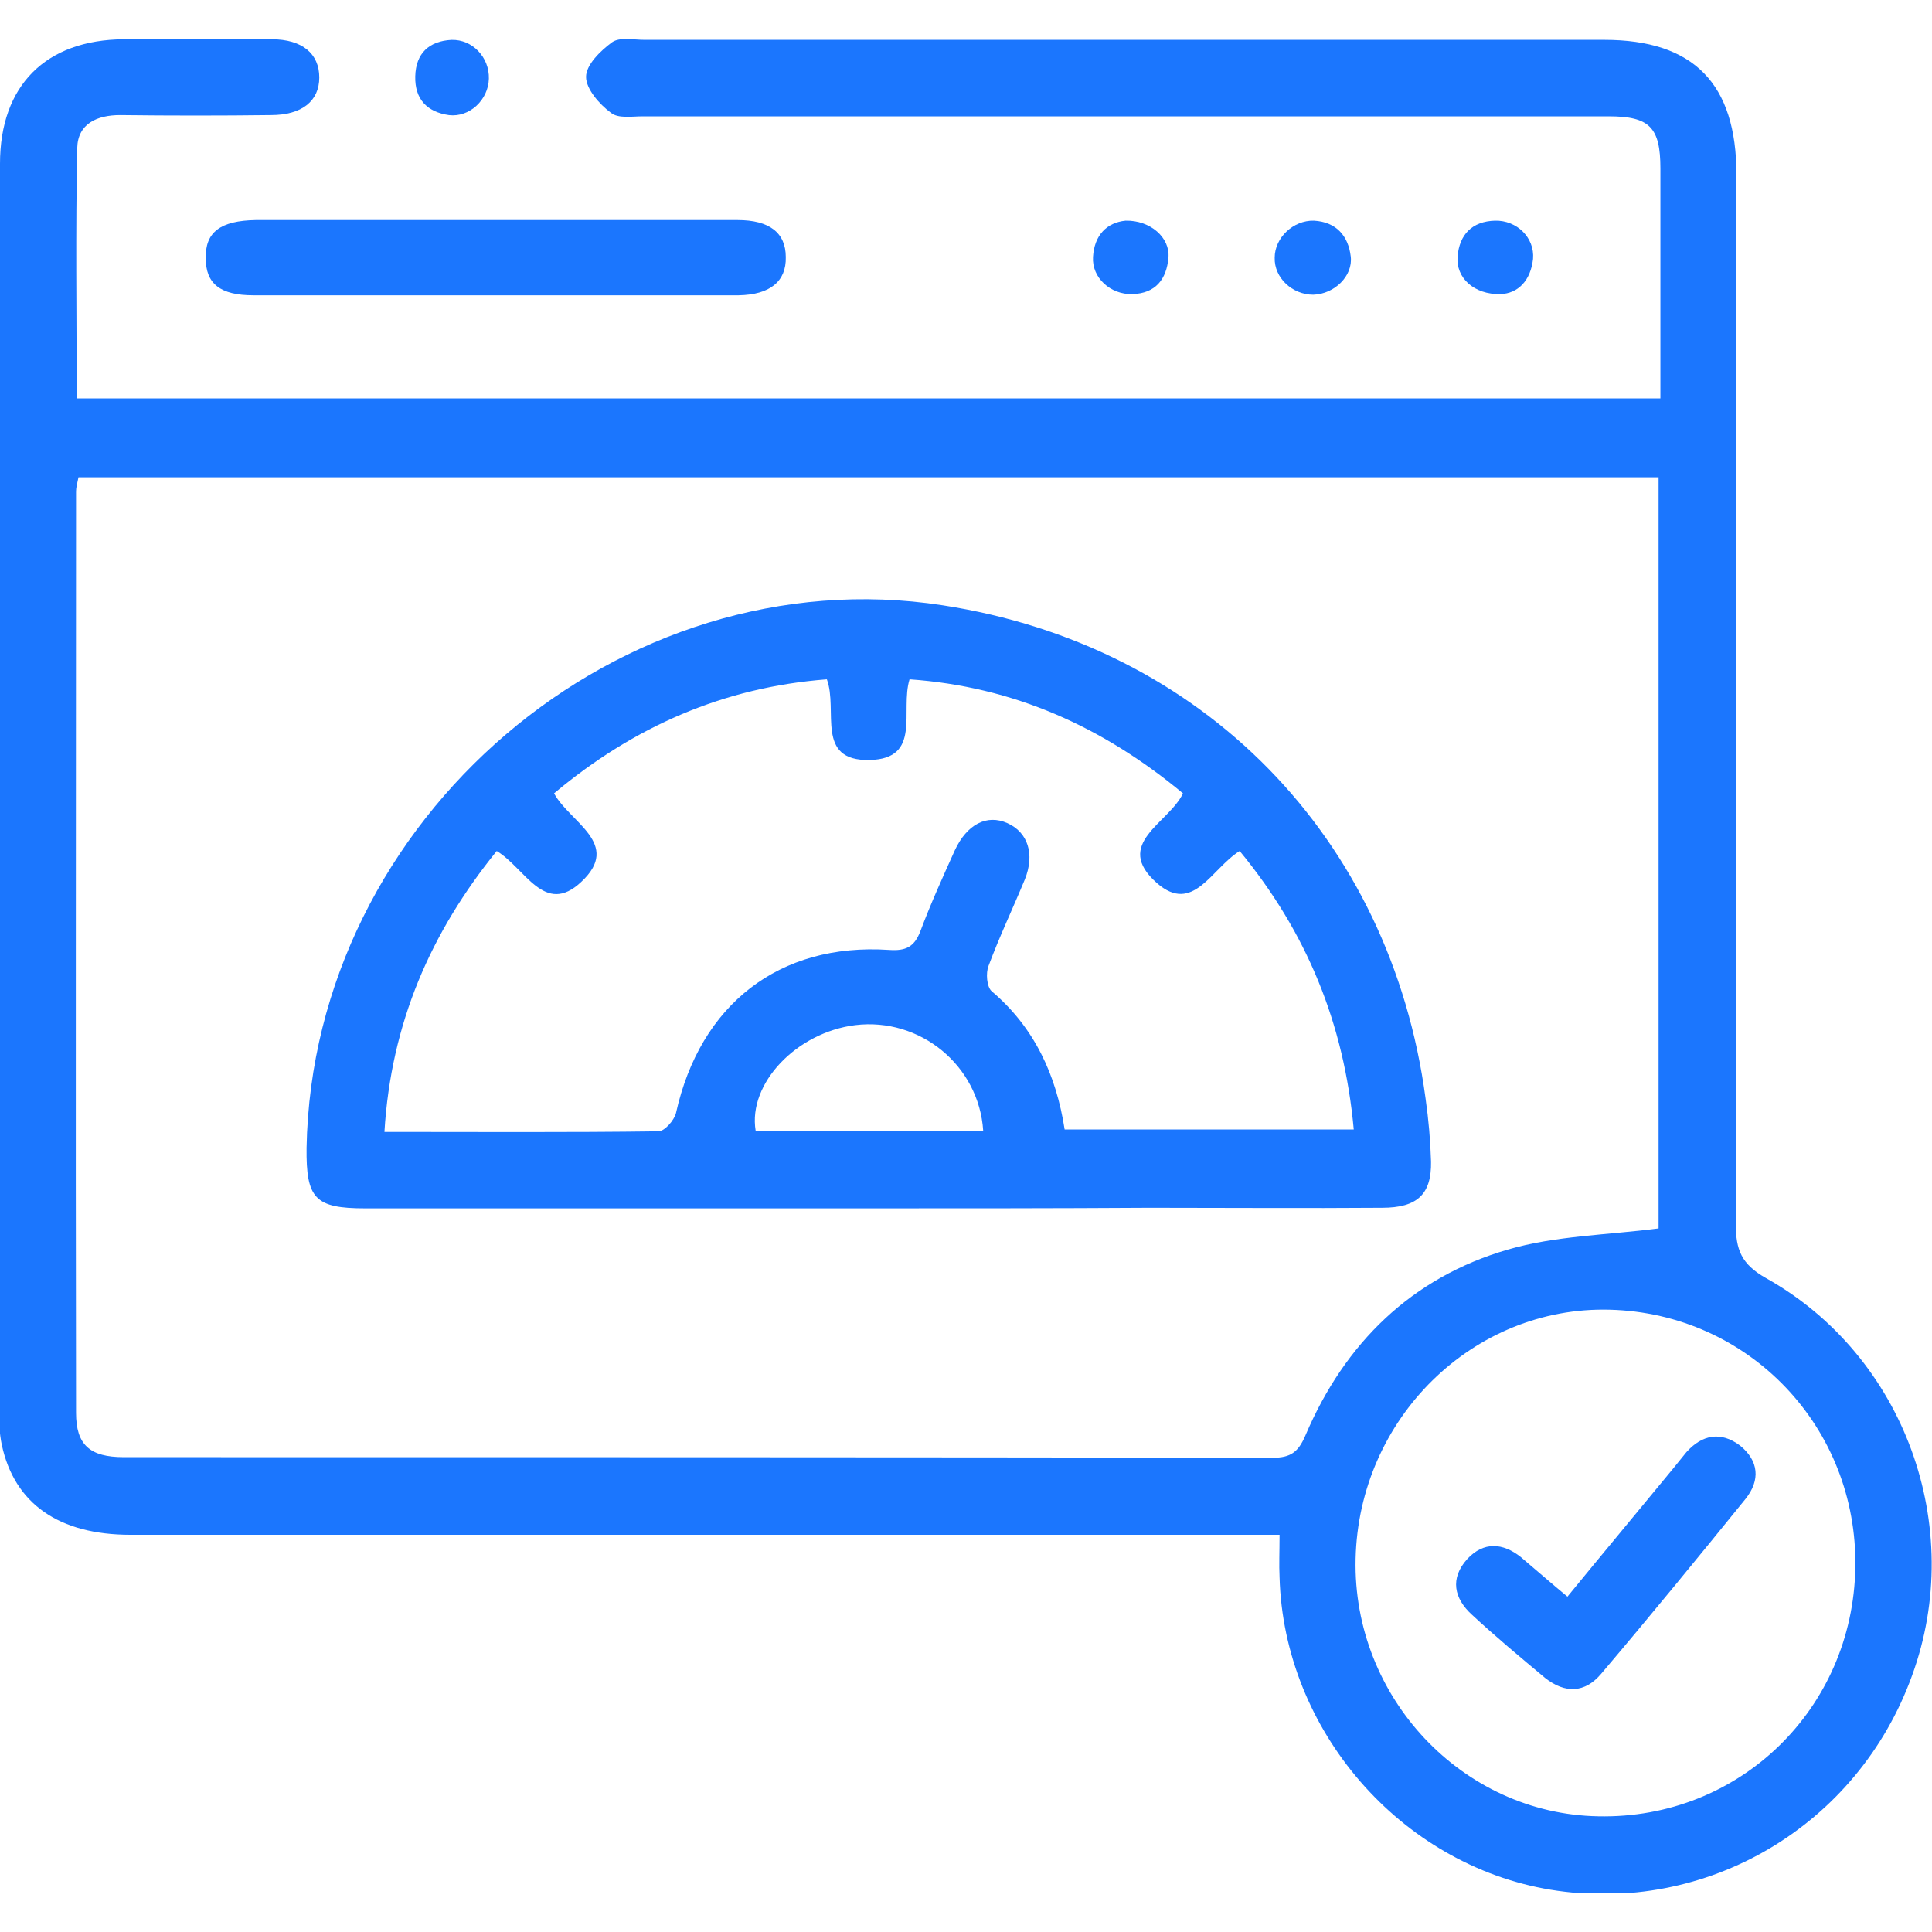
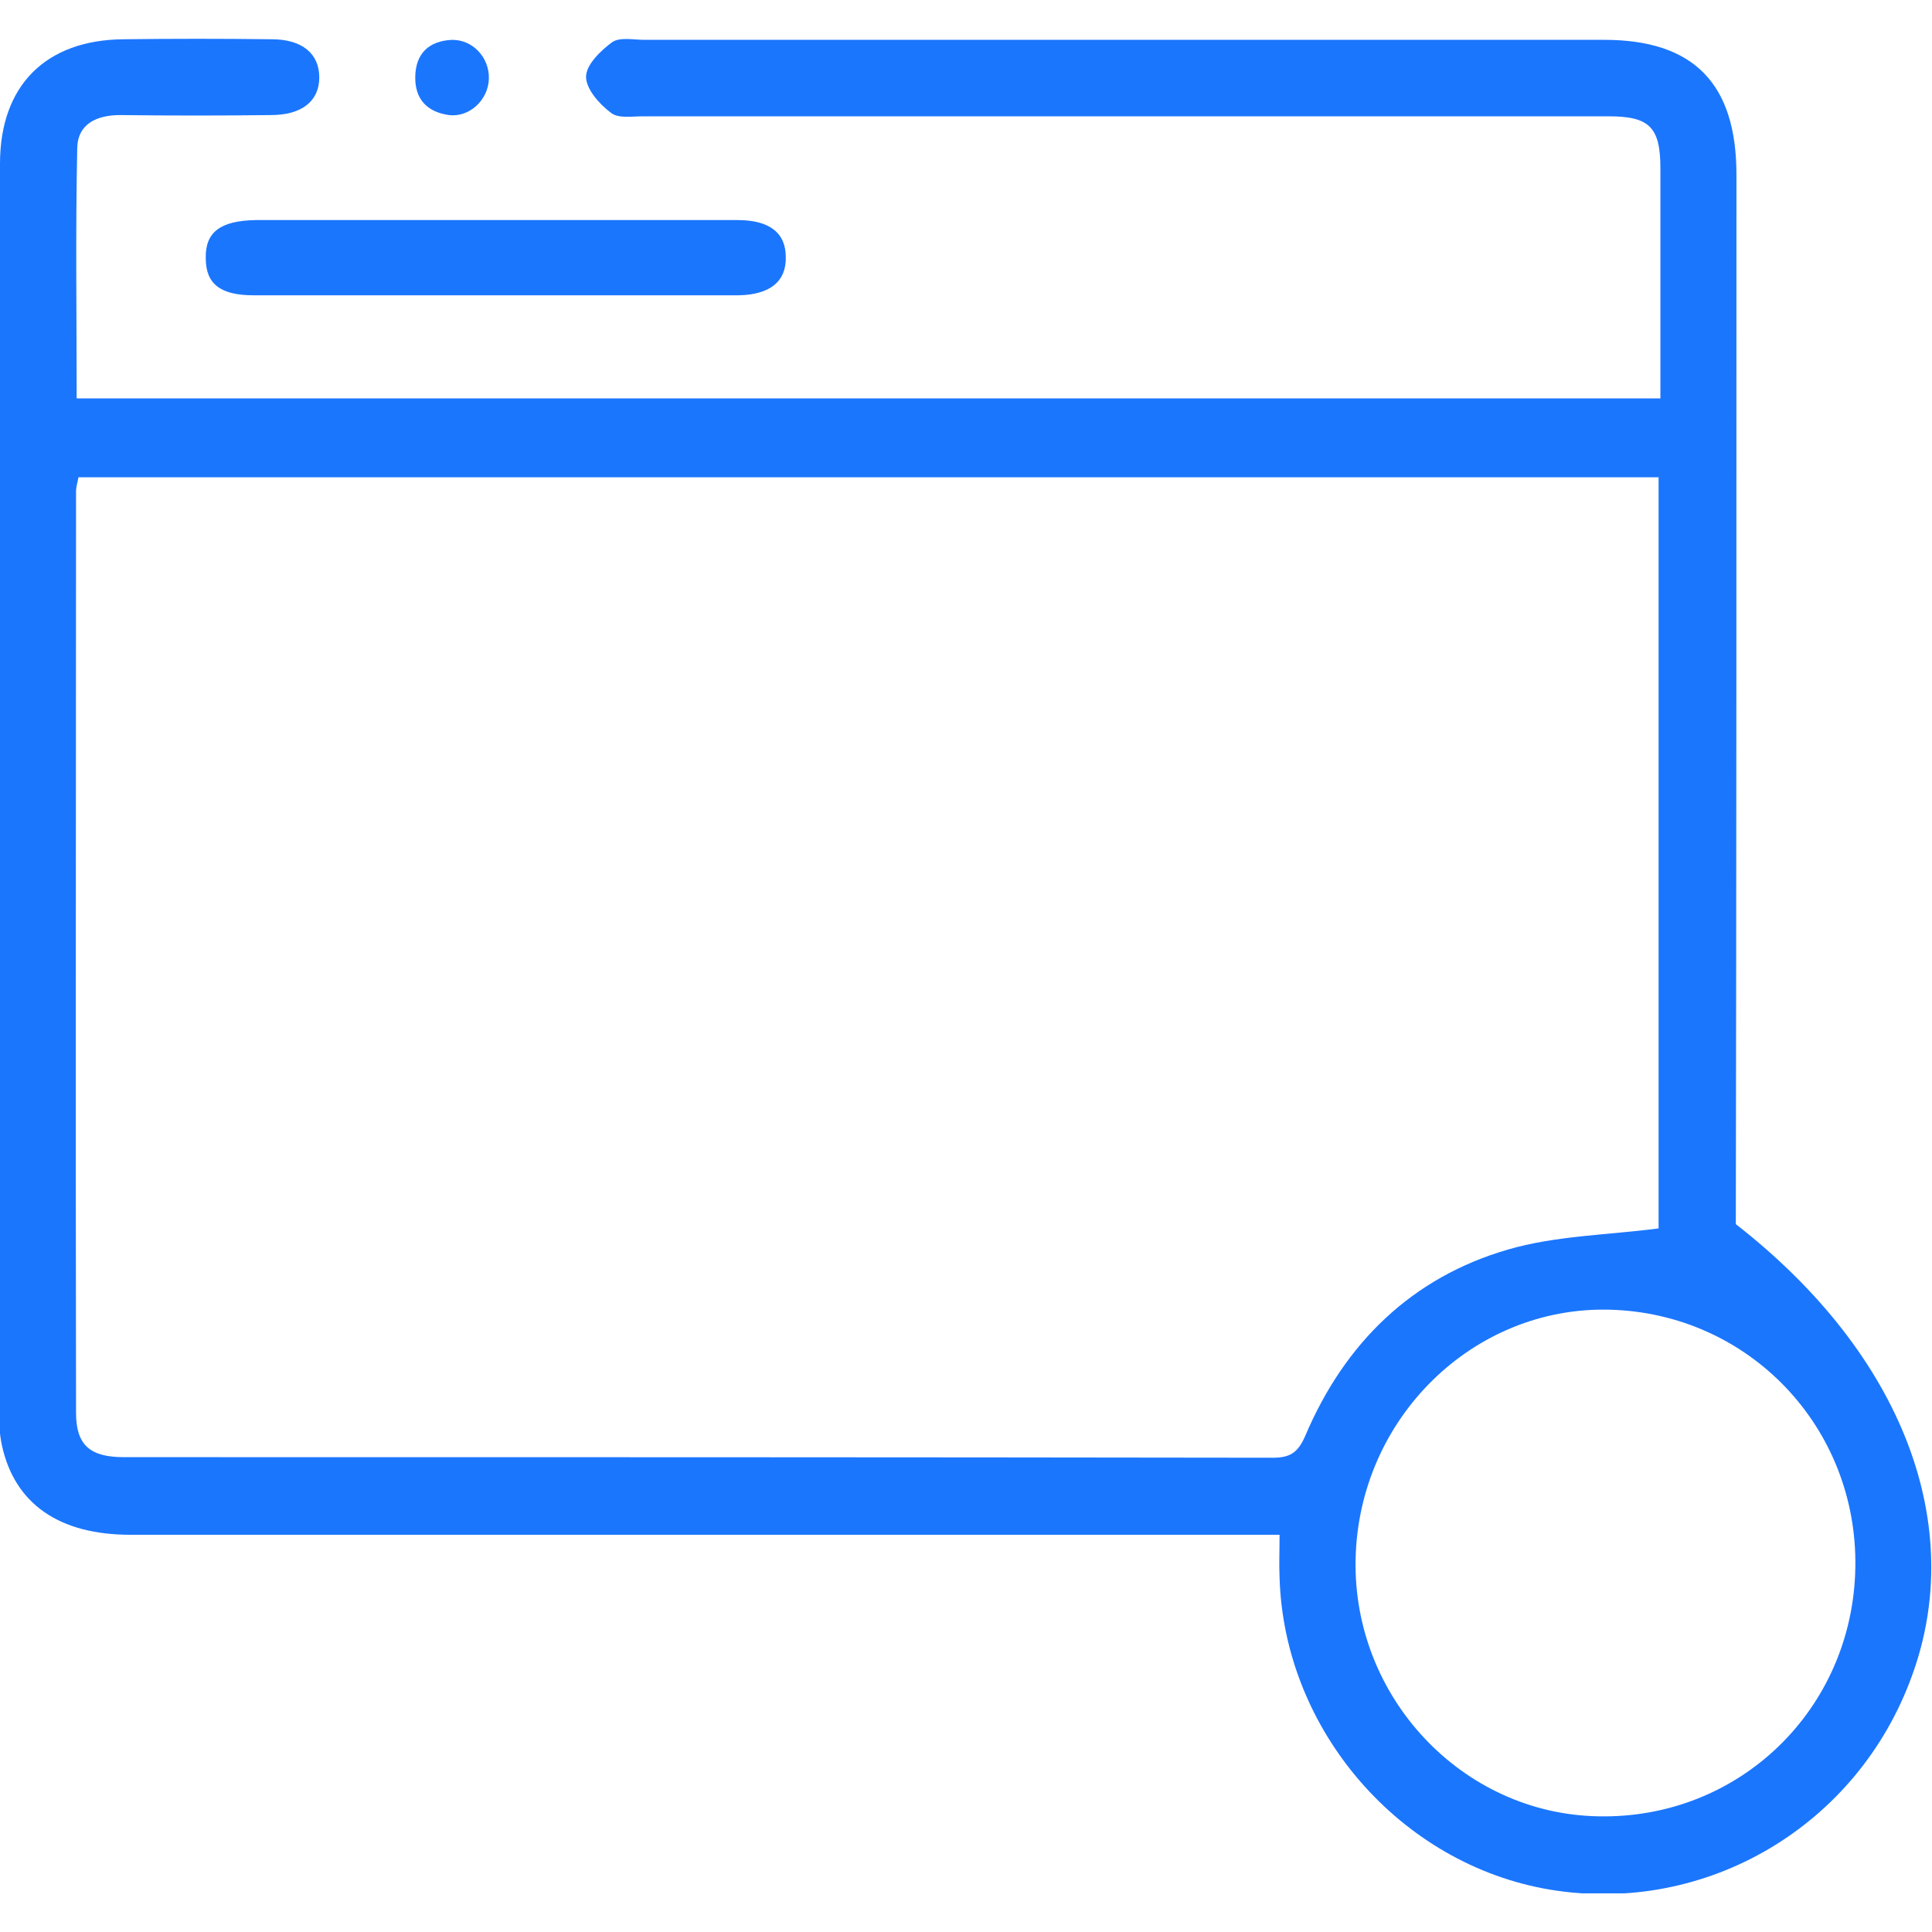
<svg xmlns="http://www.w3.org/2000/svg" width="50" height="50" viewBox="0 0 50 50" fill="none">
  <g clip-path="url(#clip0_1859_3193)">
-     <path d="M1.984 10.311C15.667 10.311 29.256 10.311 42.971 10.311C42.971 9.353 42.971 8.427 42.971 7.5C42.971 6.448 42.971 5.412 42.971 4.36C42.971 3.292 42.69 3.01 41.628 3.01C37.223 3.01 32.834 3.01 28.429 3.01C24.492 3.01 20.572 3.01 16.635 3.01C16.354 3.01 15.995 3.073 15.807 2.916C15.511 2.696 15.167 2.303 15.167 1.989C15.167 1.675 15.542 1.314 15.839 1.094C16.042 0.953 16.386 1.031 16.682 1.031C24.961 1.031 33.24 1.031 41.518 1.031C43.83 1.031 44.939 2.162 44.939 4.517C44.939 13.577 44.939 22.621 44.923 31.681C44.923 32.34 45.064 32.717 45.705 33.078C49.297 35.088 50.89 39.516 49.484 43.363C48.079 47.257 44.158 49.565 40.128 48.906C36.239 48.262 33.224 44.776 33.115 40.819C33.099 40.49 33.115 40.16 33.115 39.72C32.677 39.72 32.318 39.72 31.959 39.72C22.43 39.72 12.902 39.72 3.374 39.72C1.531 39.72 0.375 38.919 0.047 37.396C-0.016 37.098 -0.031 36.768 -0.031 36.454C-9.76278e-06 25.699 -9.76278e-06 14.975 -9.76278e-06 4.235C-9.76278e-06 2.209 1.187 1.031 3.202 1.016C4.483 1 5.748 1 7.029 1.016C7.826 1.016 8.263 1.393 8.263 2.005C8.263 2.617 7.81 2.978 7.013 2.978C5.717 2.994 4.405 2.994 3.108 2.978C2.515 2.978 2.015 3.198 1.999 3.826C1.953 5.977 1.984 8.113 1.984 10.311ZM2.031 12.352C1.999 12.509 1.968 12.619 1.968 12.713C1.968 20.659 1.953 28.619 1.968 36.564C1.968 37.396 2.327 37.711 3.202 37.711C13.121 37.711 23.024 37.711 32.943 37.726C33.396 37.726 33.599 37.585 33.786 37.145C34.802 34.759 36.535 33.063 39.019 32.34C40.253 31.979 41.596 31.964 42.924 31.791C42.924 25.4 42.924 18.9 42.924 12.352C29.288 12.352 15.698 12.352 2.031 12.352ZM48.016 40.568C48.079 36.941 45.267 33.989 41.659 33.895C38.129 33.801 35.161 36.706 35.083 40.348C35.005 43.928 37.847 46.943 41.362 47.006C45.017 47.084 47.954 44.227 48.016 40.568Z" fill="#1B76FE" />
+     <path d="M1.984 10.311C15.667 10.311 29.256 10.311 42.971 10.311C42.971 9.353 42.971 8.427 42.971 7.5C42.971 6.448 42.971 5.412 42.971 4.36C42.971 3.292 42.69 3.01 41.628 3.01C37.223 3.01 32.834 3.01 28.429 3.01C24.492 3.01 20.572 3.01 16.635 3.01C16.354 3.01 15.995 3.073 15.807 2.916C15.511 2.696 15.167 2.303 15.167 1.989C15.167 1.675 15.542 1.314 15.839 1.094C16.042 0.953 16.386 1.031 16.682 1.031C24.961 1.031 33.24 1.031 41.518 1.031C43.83 1.031 44.939 2.162 44.939 4.517C44.939 13.577 44.939 22.621 44.923 31.681C49.297 35.088 50.89 39.516 49.484 43.363C48.079 47.257 44.158 49.565 40.128 48.906C36.239 48.262 33.224 44.776 33.115 40.819C33.099 40.49 33.115 40.16 33.115 39.72C32.677 39.72 32.318 39.72 31.959 39.72C22.43 39.72 12.902 39.72 3.374 39.72C1.531 39.72 0.375 38.919 0.047 37.396C-0.016 37.098 -0.031 36.768 -0.031 36.454C-9.76278e-06 25.699 -9.76278e-06 14.975 -9.76278e-06 4.235C-9.76278e-06 2.209 1.187 1.031 3.202 1.016C4.483 1 5.748 1 7.029 1.016C7.826 1.016 8.263 1.393 8.263 2.005C8.263 2.617 7.81 2.978 7.013 2.978C5.717 2.994 4.405 2.994 3.108 2.978C2.515 2.978 2.015 3.198 1.999 3.826C1.953 5.977 1.984 8.113 1.984 10.311ZM2.031 12.352C1.999 12.509 1.968 12.619 1.968 12.713C1.968 20.659 1.953 28.619 1.968 36.564C1.968 37.396 2.327 37.711 3.202 37.711C13.121 37.711 23.024 37.711 32.943 37.726C33.396 37.726 33.599 37.585 33.786 37.145C34.802 34.759 36.535 33.063 39.019 32.34C40.253 31.979 41.596 31.964 42.924 31.791C42.924 25.4 42.924 18.9 42.924 12.352C29.288 12.352 15.698 12.352 2.031 12.352ZM48.016 40.568C48.079 36.941 45.267 33.989 41.659 33.895C38.129 33.801 35.161 36.706 35.083 40.348C35.005 43.928 37.847 46.943 41.362 47.006C45.017 47.084 47.954 44.227 48.016 40.568Z" fill="#1B76FE" />
    <path d="M12.838 5.695C14.915 5.695 16.993 5.695 19.086 5.695C19.914 5.695 20.336 6.025 20.336 6.653C20.351 7.281 19.93 7.627 19.117 7.642C14.931 7.642 10.745 7.642 6.559 7.642C5.7 7.642 5.325 7.344 5.325 6.685C5.309 6.009 5.7 5.711 6.621 5.695C8.667 5.695 10.745 5.695 12.838 5.695Z" fill="#1B76FE" />
-     <path d="M33.988 7.627C33.442 7.627 32.973 7.187 32.989 6.669C32.989 6.151 33.473 5.696 34.004 5.711C34.582 5.743 34.894 6.104 34.957 6.638C35.019 7.14 34.535 7.611 33.988 7.627Z" fill="#1B76FE" />
    <path d="M12.652 2.037C12.637 2.586 12.152 3.041 11.621 2.979C11.059 2.9 10.731 2.57 10.747 1.974C10.762 1.377 11.106 1.063 11.684 1.032C12.23 1.016 12.668 1.487 12.652 2.037Z" fill="#1B76FE" />
-     <path d="M38.831 7.611C38.144 7.627 37.675 7.187 37.722 6.638C37.769 6.072 38.097 5.727 38.69 5.711C39.253 5.696 39.721 6.151 39.675 6.701C39.612 7.266 39.284 7.596 38.831 7.611Z" fill="#1B76FE" />
-     <path d="M29.13 5.711C29.77 5.696 30.286 6.151 30.239 6.669C30.192 7.219 29.911 7.596 29.302 7.611C28.74 7.627 28.255 7.187 28.287 6.653C28.318 6.088 28.646 5.758 29.13 5.711Z" fill="#1B76FE" />
-     <path d="M22.414 31.272C18.087 31.272 13.776 31.272 9.449 31.272C8.153 31.272 7.919 31.021 7.934 29.702C8.091 21.176 16.057 14.377 24.398 15.665C31.13 16.701 35.988 21.663 36.894 28.43C36.972 28.98 37.019 29.514 37.035 30.063C37.05 30.911 36.675 31.257 35.769 31.257C33.77 31.272 31.755 31.257 29.756 31.257C27.303 31.272 24.866 31.272 22.414 31.272ZM32.083 22.024C31.349 22.48 30.88 23.673 29.943 22.856C28.787 21.836 30.256 21.302 30.615 20.532C28.537 18.805 26.226 17.769 23.539 17.581C23.289 18.397 23.867 19.637 22.508 19.669C21.086 19.7 21.696 18.381 21.399 17.581C18.728 17.785 16.4 18.805 14.339 20.532C14.745 21.286 16.104 21.836 15.041 22.825C14.089 23.72 13.589 22.464 12.855 22.024C11.152 24.128 10.121 26.468 9.949 29.294C12.37 29.294 14.713 29.31 17.041 29.278C17.197 29.278 17.447 28.996 17.494 28.807C18.119 25.997 20.165 24.395 23.008 24.584C23.445 24.615 23.664 24.505 23.82 24.097C24.085 23.39 24.398 22.699 24.71 22.008C25.023 21.333 25.538 21.066 26.069 21.302C26.6 21.537 26.788 22.103 26.522 22.762C26.21 23.516 25.866 24.238 25.585 24.992C25.507 25.18 25.538 25.541 25.663 25.651C26.772 26.593 27.334 27.818 27.553 29.231C30.052 29.231 32.505 29.231 35.035 29.231C34.785 26.483 33.817 24.128 32.083 22.024ZM25.445 29.263C25.335 27.567 23.804 26.326 22.133 26.53C20.618 26.719 19.353 28.038 19.556 29.263C21.508 29.263 23.445 29.263 25.445 29.263Z" fill="#1B76FE" />
-     <path d="M40.565 41.321C41.502 40.175 42.408 39.092 43.299 38.008C43.408 37.867 43.533 37.725 43.642 37.584C44.048 37.129 44.533 37.035 45.032 37.411C45.517 37.804 45.564 38.306 45.173 38.793C43.939 40.316 42.705 41.824 41.44 43.315C41.018 43.818 40.503 43.833 39.987 43.425C39.347 42.891 38.706 42.357 38.097 41.792C37.629 41.368 37.519 40.85 37.972 40.348C38.394 39.892 38.894 39.924 39.362 40.3C39.753 40.63 40.128 40.96 40.565 41.321Z" fill="#1B76FE" />
  </g>
  <defs>
    <clipPath id="clip0_1859_3193">
      <rect width="50" height="48" fill="white" transform="translate(0 1)" />
    </clipPath>
  </defs>
</svg>